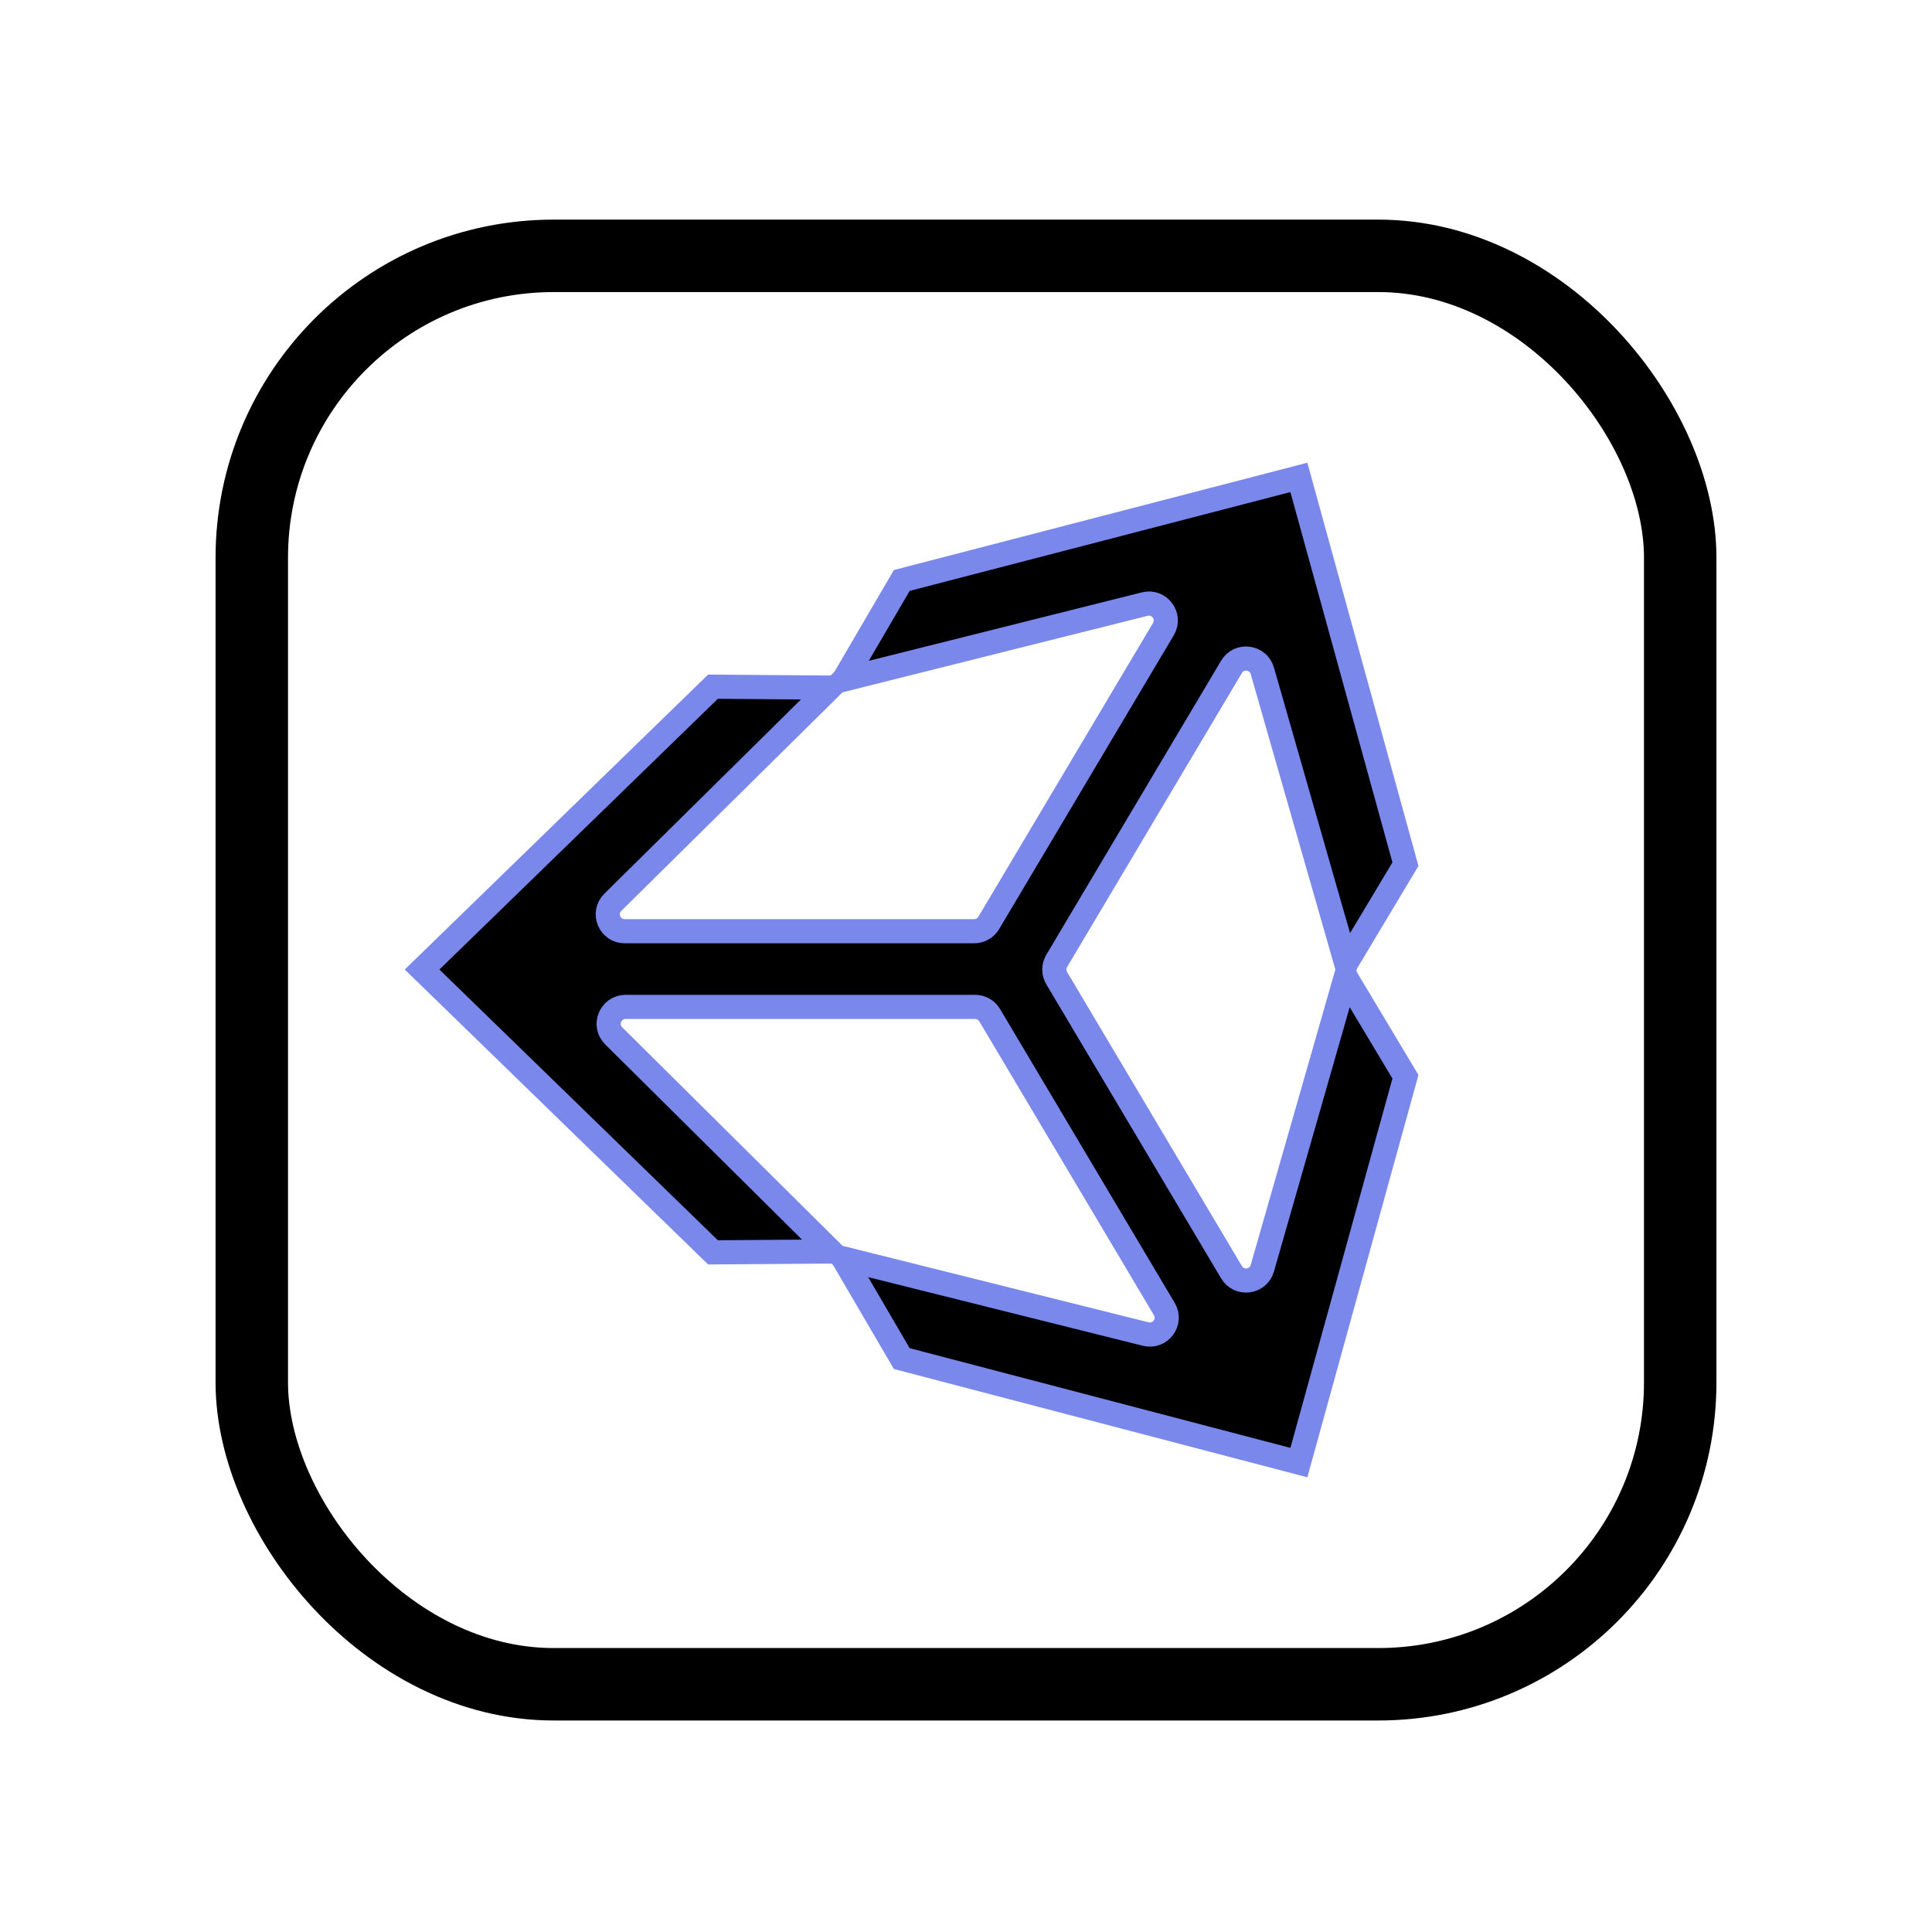
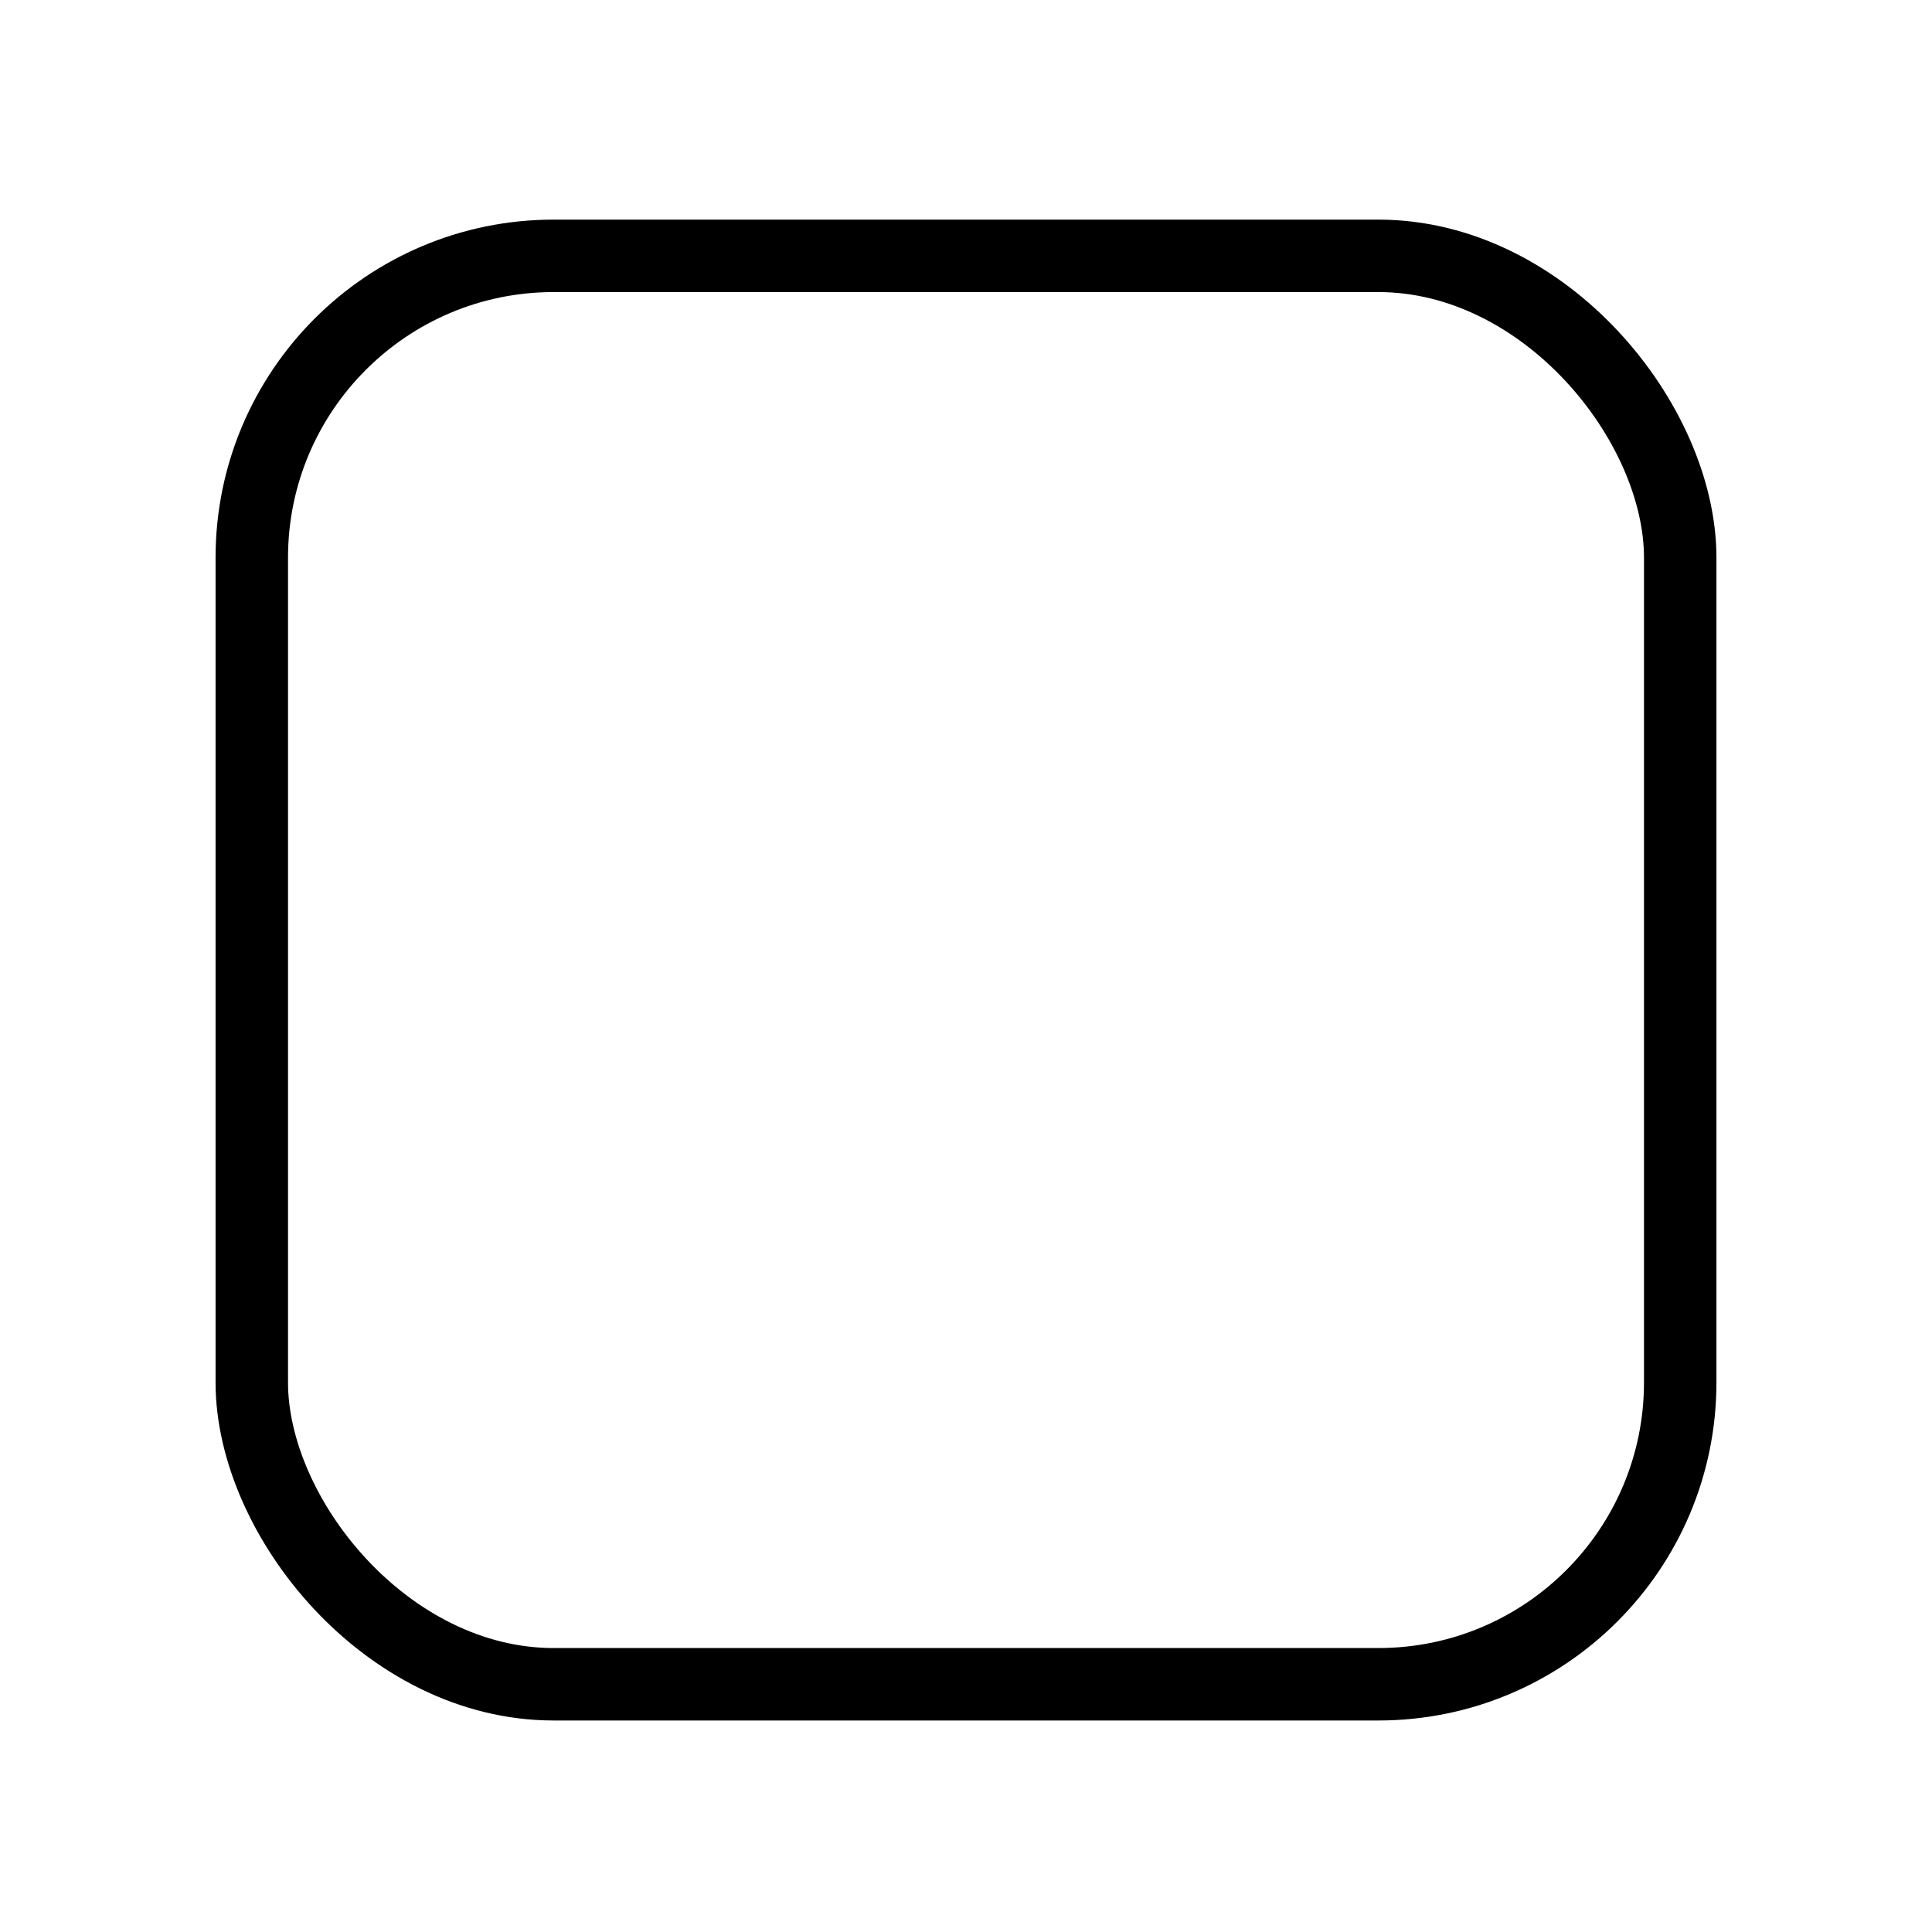
<svg xmlns="http://www.w3.org/2000/svg" width="40" height="40" viewBox="0 0 40 40" fill="none">
  <rect x="5.213" y="5.297" width="29.574" height="29.574" rx="6.25" stroke="black" stroke-width="1.5" />
-   <path d="M21.878 20.252L25.497 26.34C25.654 26.604 26.05 26.553 26.135 26.258L27.864 20.224C27.871 20.24 27.879 20.256 27.888 20.272L29.098 22.293L26.892 30.281L18.67 28.128L17.476 26.084C17.47 26.074 17.464 26.064 17.456 26.054L23.721 27.62C24.022 27.695 24.265 27.369 24.106 27.102L20.49 21.018C20.427 20.912 20.312 20.847 20.189 20.847H12.952C12.64 20.847 12.484 21.226 12.706 21.446L17.209 25.912C17.197 25.911 17.184 25.911 17.172 25.911L14.762 25.929L8.739 20.073L14.762 14.217L17.172 14.236C17.177 14.236 17.183 14.236 17.188 14.235L12.688 18.681C12.465 18.901 12.621 19.28 12.934 19.28H20.17C20.293 19.28 20.407 19.215 20.471 19.108L24.087 13.025C24.246 12.758 24.003 12.431 23.701 12.507L17.472 14.069C17.474 14.067 17.475 14.064 17.476 14.062L18.67 12.018L26.892 9.884L29.098 17.892L27.888 19.913C27.882 19.924 27.876 19.935 27.871 19.946L26.135 13.888C26.05 13.594 25.654 13.542 25.497 13.806L21.878 19.894C21.812 20.005 21.812 20.142 21.878 20.252Z" fill="black" stroke="#7A88EB" stroke-width="0.5" />
</svg>